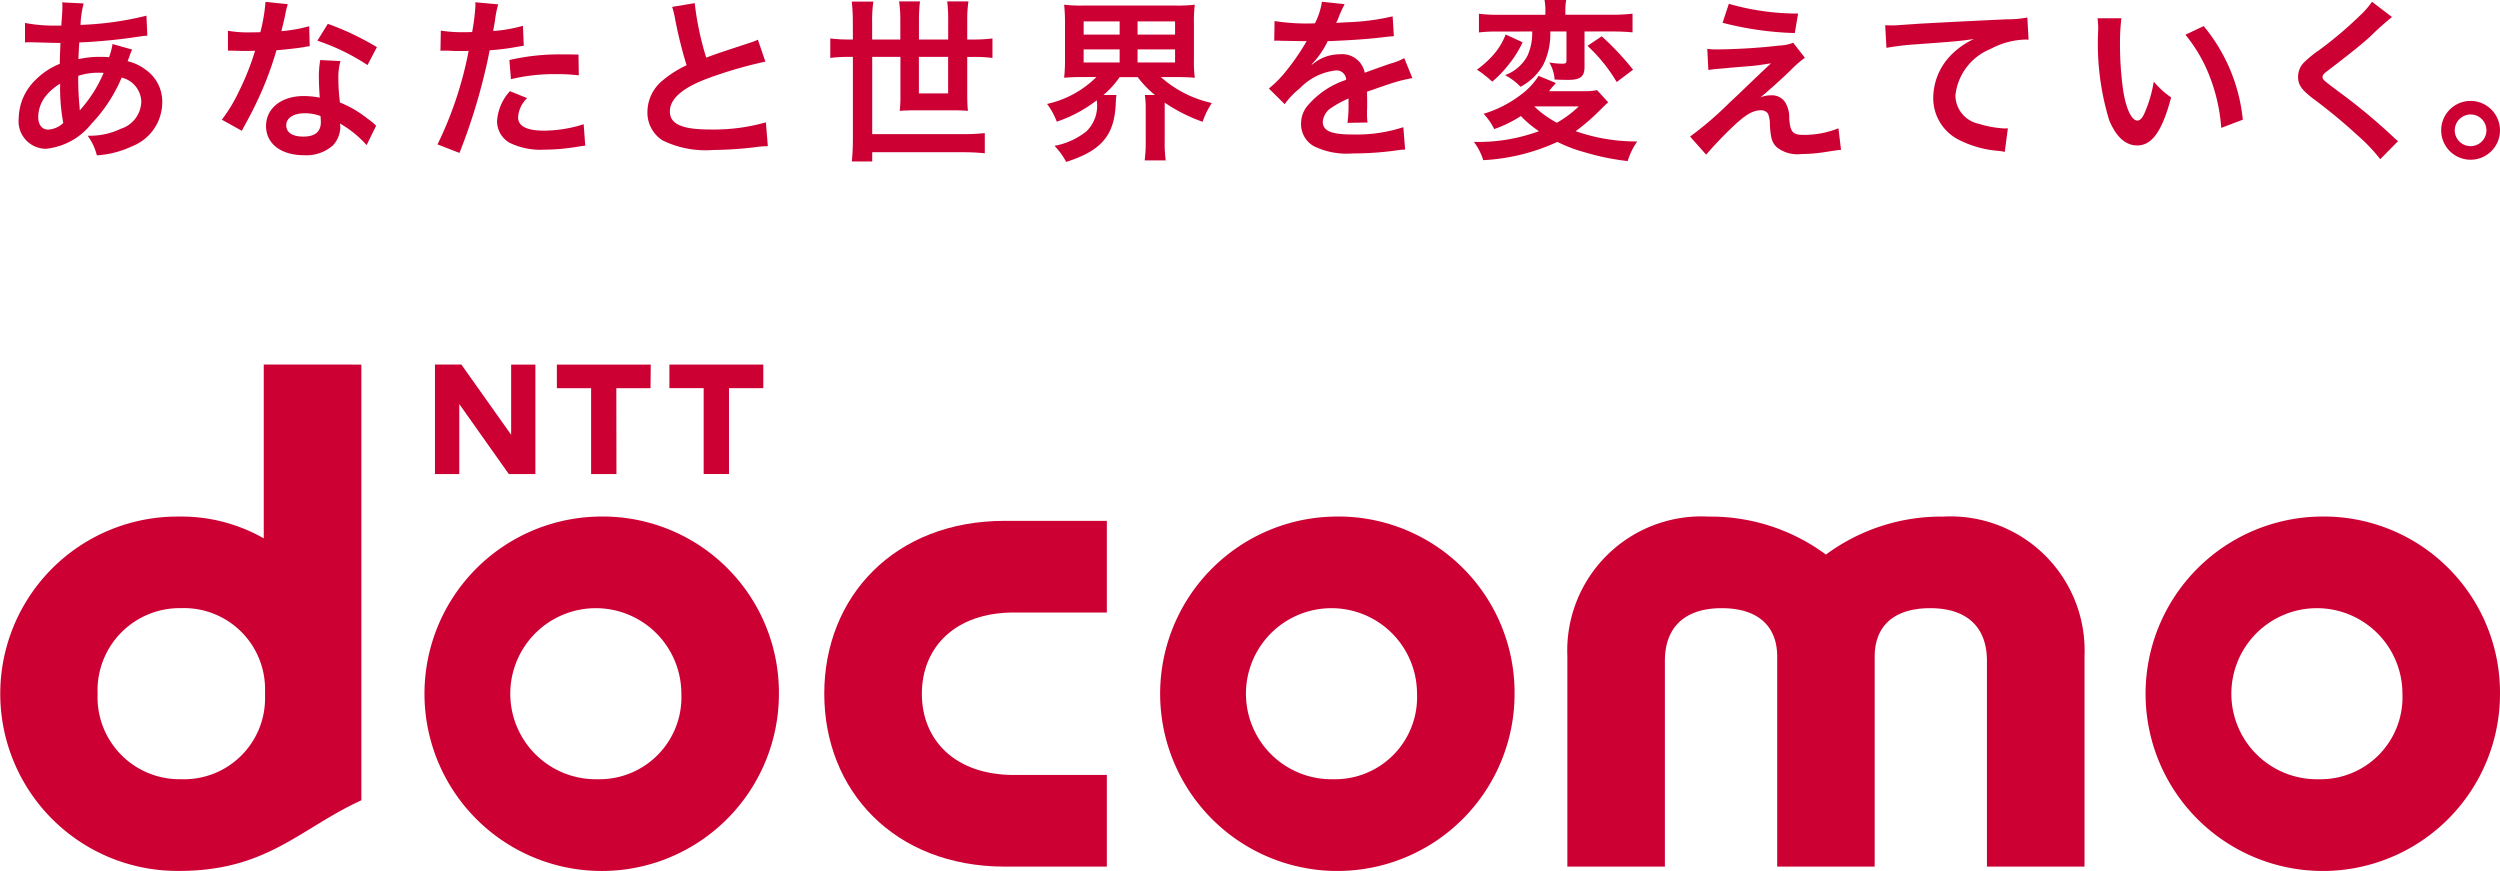
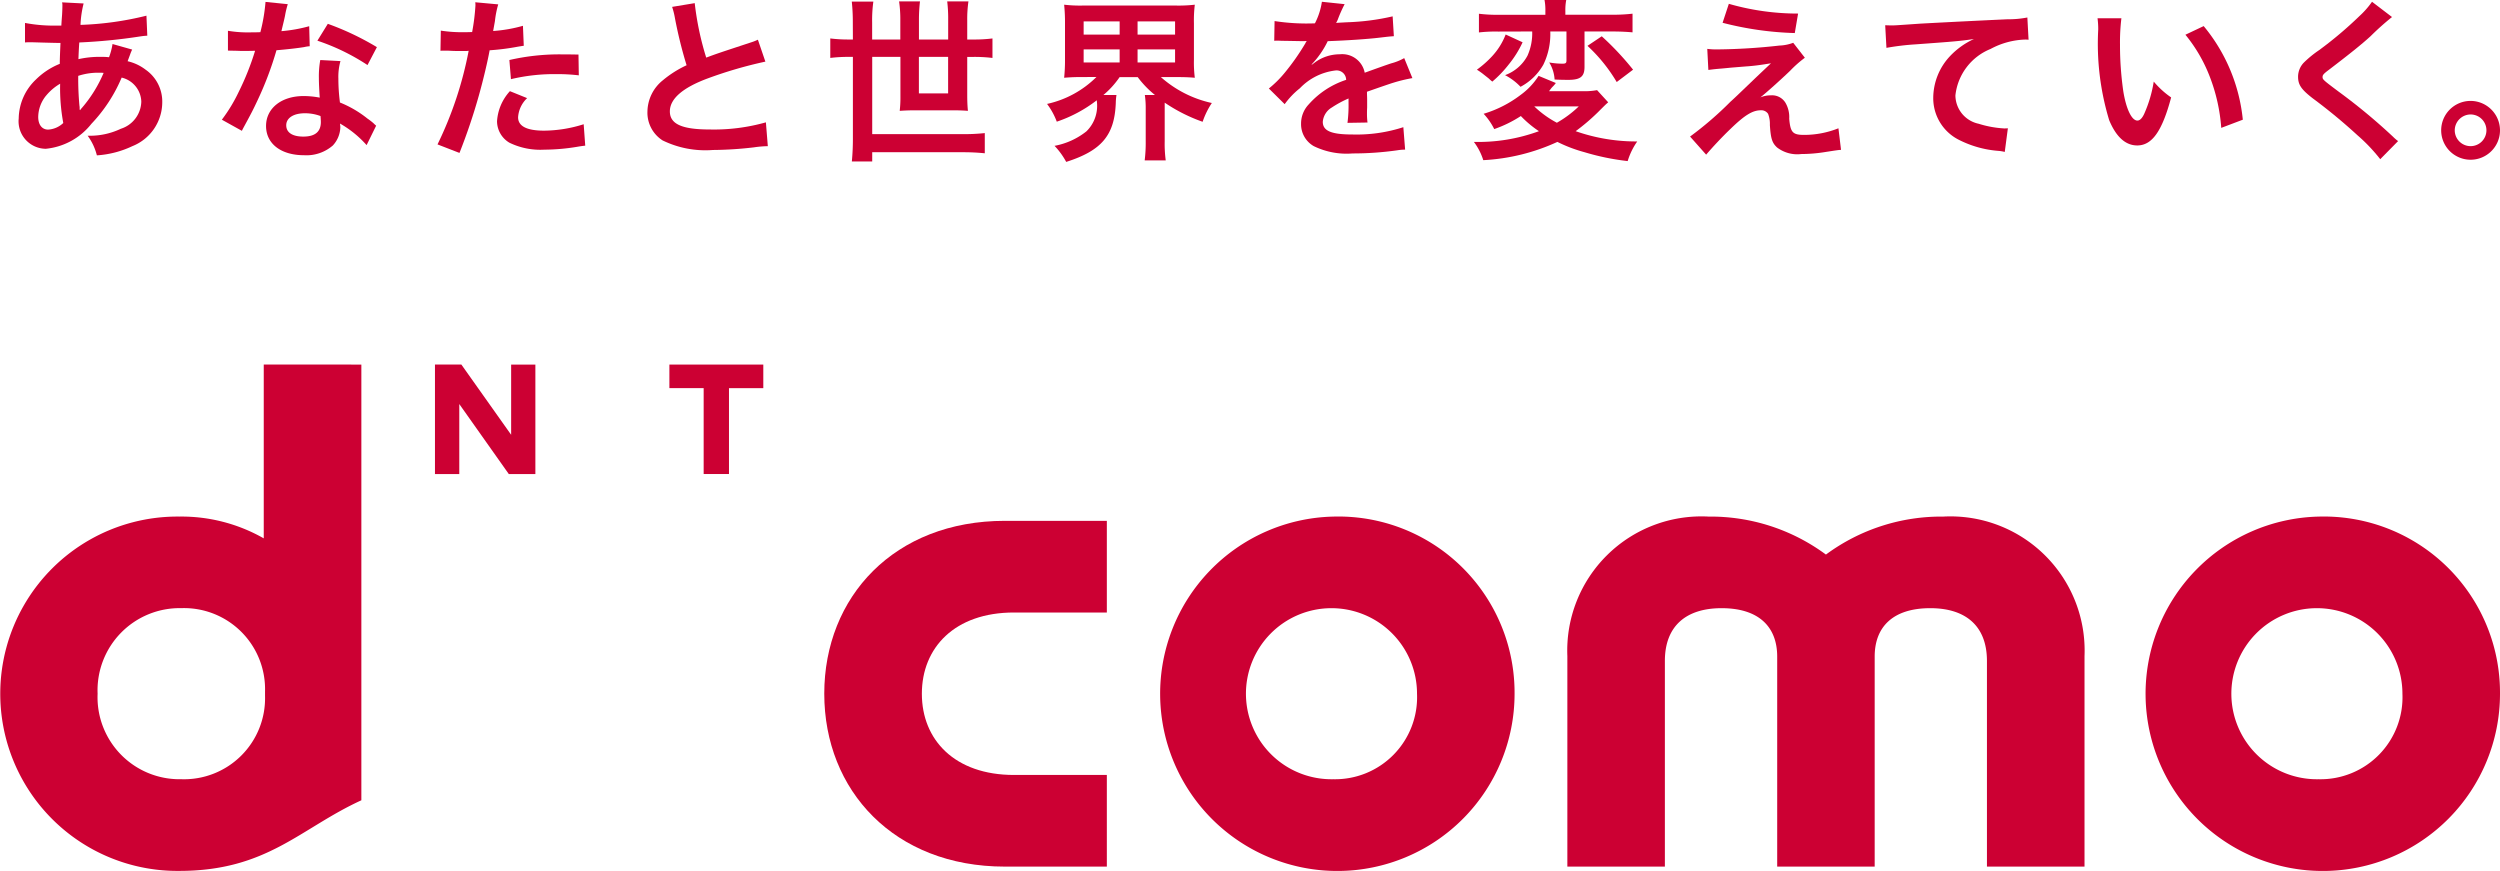
<svg xmlns="http://www.w3.org/2000/svg" width="140" height="48.771" viewBox="0 0 140 48.771">
  <defs>
    <clipPath id="clip-path">
      <rect id="Rectangle_8" data-name="Rectangle 8" width="140" height="48.771" fill="#c03" />
    </clipPath>
  </defs>
  <g id="Group_31" data-name="Group 31" transform="translate(0 0)">
    <g id="Group_8" data-name="Group 8" transform="translate(0 0)" clip-path="url(#clip-path)">
      <path id="Path_1" data-name="Path 1" d="M102.807,74.644c0,5.421,3.92,9.681,10.109,9.681h5.715V79.193h-5.2c-3.325,0-5.159-1.97-5.159-4.548s1.834-4.55,5.159-4.55h5.2V64.962h-5.715c-6.19,0-10.109,4.256-10.109,9.682" transform="translate(-56.648 -35.795)" fill="#c03" />
      <path id="Path_2" data-name="Path 2" d="M216.541,64.431a10.865,10.865,0,0,0-6.571,2.127,10.861,10.861,0,0,0-6.573-2.127,7.513,7.513,0,0,0-7.907,7.811V84.033h5.461V72.516c0-1.969,1.2-2.956,3.175-2.956,2.083,0,3.115,1.042,3.115,2.71V84.033H212.7V72.27c0-1.668,1.029-2.71,3.114-2.71,1.972,0,3.173.986,3.173,2.956V84.033h5.464V72.242a7.514,7.514,0,0,0-7.91-7.811" transform="translate(-107.718 -35.502)" fill="#c03" />
      <path id="Path_3" data-name="Path 3" d="M276.743,64.431a9.924,9.924,0,1,0,10.147,9.926,9.867,9.867,0,0,0-10.147-9.926m-.009,14.708a4.79,4.79,0,1,1,4.692-4.787,4.592,4.592,0,0,1-4.692,4.787" transform="translate(-146.89 -35.502)" fill="#c03" />
      <path id="Path_4" data-name="Path 4" d="M14.77,45.466V55.2a9.3,9.3,0,0,0-4.734-1.22,9.922,9.922,0,1,0,0,19.843c4.925,0,6.764-2.381,10.2-3.955v-24.4ZM5.466,63.9a4.6,4.6,0,0,1,4.688-4.792,4.54,4.54,0,0,1,4.688,4.667v.25a4.537,4.537,0,0,1-4.688,4.663A4.592,4.592,0,0,1,5.466,63.9" transform="translate(0 -25.052)" fill="#c03" />
-       <path id="Path_5" data-name="Path 5" d="M74.713,45.471,74.7,46.793H72.786l.006,4.81H71.373v-4.81H69.455V45.471Z" transform="translate(-38.271 -25.055)" fill="#c03" />
      <path id="Path_6" data-name="Path 6" d="M88.748,45.471v1.321H86.826V51.6H85.408v-4.81H83.489V45.471Z" transform="translate(-46.003 -25.055)" fill="#c03" />
      <path id="Path_7" data-name="Path 7" d="M55.73,45.466,58.518,49.4V45.47h1.357V51.6H58.388l-2.774-3.922V51.6H54.252V45.466Z" transform="translate(-29.894 -25.052)" fill="#c03" />
-       <path id="Path_8" data-name="Path 8" d="M62.083,64.431A9.924,9.924,0,1,0,72.23,74.357a9.866,9.866,0,0,0-10.147-9.926m-.007,14.708a4.79,4.79,0,1,1,4.691-4.787,4.592,4.592,0,0,1-4.691,4.787" transform="translate(-28.611 -35.502)" fill="#c03" />
      <path id="Path_9" data-name="Path 9" d="M153.827,64.431a9.924,9.924,0,1,0,10.152,9.926,9.867,9.867,0,0,0-10.152-9.926m0,14.708a4.79,4.79,0,1,1,4.689-4.787,4.594,4.594,0,0,1-4.689,4.787" transform="translate(-79.163 -35.502)" fill="#c03" />
      <path id="Path_10" data-name="Path 10" d="M8.688,2.944a2.374,2.374,0,0,0-.117.283c-.1.273-.107.282-.136.37a2.633,2.633,0,0,1,1.013.478,2.173,2.173,0,0,1,.925,1.841A2.649,2.649,0,0,1,8.7,8.352a5.424,5.424,0,0,1-1.988.516,3.14,3.14,0,0,0-.517-1.1,4.04,4.04,0,0,0,1.862-.39A1.637,1.637,0,0,0,9.2,5.858,1.429,1.429,0,0,0,8.1,4.513,8.6,8.6,0,0,1,6.408,7.1a3.721,3.721,0,0,1-2.553,1.4,1.538,1.538,0,0,1-1.52-1.7A3.061,3.061,0,0,1,3.3,4.62a4.023,4.023,0,0,1,1.335-.877c0-.312.02-.7.039-1.169-.107,0-.633-.01-1.578-.039H2.911c-.03,0-.117,0-.224.01V1.453A8.613,8.613,0,0,0,4.509,1.6h.214c.01-.195.01-.195.039-.585.009-.127.02-.37.02-.555A.54.54,0,0,0,4.762.3L5.97.362a5.781,5.781,0,0,0-.175,1.2,17.68,17.68,0,0,0,3.693-.516l.048,1.12c-.136.01-.176.01-.379.039a31.2,31.2,0,0,1-3.43.341c-.03.419-.04.731-.048.935a5.379,5.379,0,0,1,1.344-.127,2.789,2.789,0,0,1,.37.019,3.64,3.64,0,0,0,.195-.74ZM3.865,5.526a1.931,1.931,0,0,0-.438,1.189c0,.438.214.711.555.711a1.343,1.343,0,0,0,.848-.37,10.7,10.7,0,0,1-.175-2.2,2.9,2.9,0,0,0-.79.672m1.91.809A.9.9,0,0,1,5.883,6.2,7.4,7.4,0,0,0,7.09,4.25a2.249,2.249,0,0,0-.253-.01,3.58,3.58,0,0,0-1.169.176,16.531,16.531,0,0,0,.068,1.676.507.507,0,0,1,.01.127.4.4,0,0,0,.01.107Z" transform="translate(-1.287 -0.168)" fill="#c03" />
      <path id="Path_11" data-name="Path 11" d="M31.364.366a4.886,4.886,0,0,0-.156.653c-.048.234-.1.429-.2.858A8.4,8.4,0,0,0,32.563,1.6l.029,1.121a1.851,1.851,0,0,0-.312.048c-.351.058-.945.127-1.549.176A18.769,18.769,0,0,1,29.66,5.773c-.224.477-.312.652-.682,1.334-.127.234-.127.234-.185.351l-1.121-.623a8.879,8.879,0,0,0,.945-1.559,15.029,15.029,0,0,0,.916-2.3c-.439.01-.5.01-.614.01s-.185,0-.39-.01l-.516-.01V1.856a6.764,6.764,0,0,0,1.316.088c.116,0,.282,0,.5-.01A9.925,9.925,0,0,0,30.117.239Zm4.414,7.892a5.9,5.9,0,0,0-1.491-1.208c.01.088.02.156.02.195a1.558,1.558,0,0,1-.419,1.033,2.248,2.248,0,0,1-1.617.546c-1.286,0-2.124-.643-2.124-1.637s.867-1.676,2.1-1.676a4.835,4.835,0,0,1,.906.088c-.029-.448-.048-.828-.048-1.121a5.181,5.181,0,0,1,.078-.984l1.131.059a3.248,3.248,0,0,0-.117.984,10.422,10.422,0,0,0,.088,1.335,6.1,6.1,0,0,1,1.54.9,3.619,3.619,0,0,1,.341.263,1.734,1.734,0,0,0,.146.136ZM32.319,6.475c-.633,0-1.042.263-1.042.672s.351.634.955.634c.662,0,.984-.273.984-.819,0-.1-.019-.331-.019-.331a2.449,2.449,0,0,0-.877-.156m3.508-2.7a11.941,11.941,0,0,0-2.806-1.364l.584-.945a15.4,15.4,0,0,1,2.748,1.306Z" transform="translate(-15.248 -0.132)" fill="#c03" />
      <path id="Path_12" data-name="Path 12" d="M54.755,1.87a7.77,7.77,0,0,0,1.306.088c.117,0,.224,0,.448-.009A11.786,11.786,0,0,0,56.694.458a1.3,1.3,0,0,0-.01-.176L57.97.4a5.414,5.414,0,0,0-.185.935c-.049.273-.059.331-.1.556A8.1,8.1,0,0,0,59.354,1.6L59.4,2.718c-.078.01-.078.01-.312.048a13.216,13.216,0,0,1-1.6.205c-.107.6-.351,1.637-.6,2.523A33.169,33.169,0,0,1,55.8,8.719L54.57,8.242A20.819,20.819,0,0,0,56.314,3a.815.815,0,0,1-.127.01h-.565c-.048,0-.146,0-.312-.01s-.312-.009-.389-.009A1.508,1.508,0,0,0,54.735,3Zm4.833,3.78a1.617,1.617,0,0,0-.506,1.072c0,.5.487.75,1.461.75a7.469,7.469,0,0,0,2.212-.36l.087,1.2c-.175.019-.253.029-.477.068a11.349,11.349,0,0,1-1.812.156,3.955,3.955,0,0,1-1.958-.39,1.407,1.407,0,0,1-.692-1.2,2.751,2.751,0,0,1,.721-1.686Zm2.894-1.276a10.1,10.1,0,0,0-1.228-.068,10.522,10.522,0,0,0-2.572.282l-.088-1.072A12.493,12.493,0,0,1,61.5,3.2c.263,0,.351,0,.964.01Z" transform="translate(-30.069 -0.155)" fill="#c03" />
      <path id="Path_13" data-name="Path 13" d="M83.4.391a16.344,16.344,0,0,0,.643,3.05c.633-.234.633-.234,2.524-.857a2.736,2.736,0,0,0,.37-.146l.419,1.228a23.781,23.781,0,0,0-3.215.935c-1.423.526-2.134,1.15-2.134,1.852s.663,1.013,2.231,1.013a10.671,10.671,0,0,0,3.147-.4L87.493,8.4a6.1,6.1,0,0,0-.789.068,20.576,20.576,0,0,1-2.28.146A5.454,5.454,0,0,1,81.6,8.078a1.843,1.843,0,0,1-.848-1.627,2.286,2.286,0,0,1,.867-1.744,5.994,5.994,0,0,1,1.325-.838,24.624,24.624,0,0,1-.653-2.641A4.174,4.174,0,0,0,82.134.6Z" transform="translate(-44.495 -0.215)" fill="#c03" />
      <path id="Path_14" data-name="Path 14" d="M104.814,1.352a10.9,10.9,0,0,0-.058-1.169h1.208a7.587,7.587,0,0,0-.068,1.169v.955h1.578V1.235a7.093,7.093,0,0,0-.069-1.062h1.17a8.973,8.973,0,0,0-.058,1.052V2.307h1.637V1.216A8.049,8.049,0,0,0,110.1.173h1.189a6.879,6.879,0,0,0-.068,1.052V2.307h.341a8.029,8.029,0,0,0,1.072-.059V3.34a8.321,8.321,0,0,0-1.072-.058h-.341V5.425c0,.292.009.585.039.877-.263-.019-.487-.029-.818-.029h-2.154c-.331,0-.546.01-.848.029a6.459,6.459,0,0,0,.04-.828V3.281H105.9V7.607h5.076a11,11,0,0,0,1.228-.059V8.679a11.751,11.751,0,0,0-1.228-.059H105.9v.517h-1.14a13.8,13.8,0,0,0,.058-1.384V3.281h-.195a8.2,8.2,0,0,0-1.071.058V2.248a8.217,8.217,0,0,0,1.071.059h.195Zm3.7,3.975h1.637V3.281h-1.637Z" transform="translate(-57.056 -0.095)" fill="#c03" />
      <path id="Path_15" data-name="Path 15" d="M132.575,4.639a10.192,10.192,0,0,0-1.023.039,9.254,9.254,0,0,0,.048-1.013V1.628a9.578,9.578,0,0,0-.048-1.042,7.669,7.669,0,0,0,1.043.048h5.222a8,8,0,0,0,1.052-.048,7.307,7.307,0,0,0-.049,1.042V3.665a6.945,6.945,0,0,0,.049,1.013c-.311-.029-.613-.039-1.043-.039h-.857a6.308,6.308,0,0,0,2.854,1.452,4.438,4.438,0,0,0-.516,1.052,9.142,9.142,0,0,1-2.124-1.072V8.234a6.994,6.994,0,0,0,.058,1.072h-1.179a8.126,8.126,0,0,0,.058-1.081V6.412a5.074,5.074,0,0,0-.049-.77h.565a5.515,5.515,0,0,1-.964-1h-1.014a4.976,4.976,0,0,1-.906,1h.731a3.268,3.268,0,0,0-.039.448c-.069,1.813-.8,2.67-2.777,3.3a4.143,4.143,0,0,0-.653-.9,4.063,4.063,0,0,0,1.783-.809,1.994,1.994,0,0,0,.594-1.617c0-.019-.01-.068-.01-.127a7.651,7.651,0,0,1-2.241,1.2,3.962,3.962,0,0,0-.545-.994,5.621,5.621,0,0,0,2.767-1.51Zm.069-2.377h2.016v-.74h-2.016Zm0,1.559h2.016V3.09h-2.016Zm3.02-1.559h2.1v-.74h-2.1Zm0,1.559h2.1V3.09h-2.1Z" transform="translate(-71.96 -0.323)" fill="#c03" />
      <path id="Path_16" data-name="Path 16" d="M158.576,1.3a11.788,11.788,0,0,0,2.26.127,3.857,3.857,0,0,0,.39-1.208L162.5.353a7.483,7.483,0,0,0-.39.877c-.048.107-.068.136-.088.176.078-.01.078-.01.614-.039a13.131,13.131,0,0,0,2.552-.331l.068,1.111c-.273.02-.273.02-.77.078-.712.088-1.949.166-2.933.2a5.031,5.031,0,0,1-.9,1.3l.01.02c.067-.049.067-.049.195-.146a2.353,2.353,0,0,1,1.373-.439,1.281,1.281,0,0,1,1.393,1.033q1.127-.409,1.491-.527a3.044,3.044,0,0,0,.721-.292l.458,1.12a8.572,8.572,0,0,0-1.082.263q-.2.059-1.461.5v.107c.009.254.009.254.009.39v.39c-.009.165-.009.253-.009.321a3.963,3.963,0,0,0,.029.516L162.659,7a7.69,7.69,0,0,0,.059-1.13V5.634a5.919,5.919,0,0,0-.936.506,1.026,1.026,0,0,0-.506.8c0,.506.468.711,1.646.711a8.464,8.464,0,0,0,2.865-.409l.1,1.257a2.819,2.819,0,0,0-.448.039,17.72,17.72,0,0,1-2.494.175,4.189,4.189,0,0,1-2.173-.409,1.412,1.412,0,0,1-.712-1.257,1.554,1.554,0,0,1,.429-1.082,4.772,4.772,0,0,1,2.095-1.373.534.534,0,0,0-.594-.526,3.294,3.294,0,0,0-2,1,4.408,4.408,0,0,0-.848.887l-.886-.877a5.977,5.977,0,0,0,.876-.867,12.971,12.971,0,0,0,1.17-1.666.458.458,0,0,1,.078-.127c-.039,0-.166.009-.166.009-.156,0-1.013-.019-1.228-.019-.185-.009-.185-.009-.273-.009a1.115,1.115,0,0,0-.156.009Z" transform="translate(-87.2 -0.12)" fill="#c03" />
      <path id="Path_17" data-name="Path 17" d="M191.35,5.729c-.146.127-.146.127-.585.565a11.5,11.5,0,0,1-1.237,1.052,10.225,10.225,0,0,0,3.449.575,3.831,3.831,0,0,0-.536,1.1,13.661,13.661,0,0,1-2.426-.5,8.094,8.094,0,0,1-1.51-.575,11.281,11.281,0,0,1-4.151,1.023,3.368,3.368,0,0,0-.526-1.023,9.824,9.824,0,0,0,3.644-.6,5.935,5.935,0,0,1-1.013-.848,6.849,6.849,0,0,1-1.491.731,3.584,3.584,0,0,0-.594-.857A6.475,6.475,0,0,0,186.44,5.32a3.925,3.925,0,0,0,1.013-1.072l.964.4a1.367,1.367,0,0,1-.165.195,1.406,1.406,0,0,0-.127.146c-.02.029-.048.068-.088.117h1.842a3.885,3.885,0,0,0,.848-.058Zm-4.794-3.361a5.782,5.782,0,0,1-.78,1.247,6.358,6.358,0,0,1-.916.955,2.684,2.684,0,0,1-.2-.176c-.254-.2-.254-.2-.38-.3l-.165-.117A.96.96,0,0,1,184,3.9a5.708,5.708,0,0,0,.848-.75,3.784,3.784,0,0,0,.76-1.218Zm-1.364-.6a8.022,8.022,0,0,0-1.081.049V.77a8.288,8.288,0,0,0,1.149.058h2.572V.633A3.056,3.056,0,0,0,187.784,0H189a2.989,2.989,0,0,0-.049.624v.2h2.582a9.315,9.315,0,0,0,1.18-.058V1.812c-.321-.029-.682-.049-1.15-.049h-1.539V3.741c0,.546-.224.731-.907.731-.311,0-.575-.009-.769-.019a2.042,2.042,0,0,0-.3-.955,4.382,4.382,0,0,0,.741.068c.185,0,.224-.039.224-.185V1.763h-.906a3.917,3.917,0,0,1-.39,1.861,3.191,3.191,0,0,1-1.276,1.237,3.289,3.289,0,0,0-.867-.653,2.314,2.314,0,0,0,1.257-1.091,3.063,3.063,0,0,0,.263-1.355Zm2.017,4.19a5.589,5.589,0,0,0,1.267.916,6.111,6.111,0,0,0,1.227-.916Zm3.78-3.926a16.133,16.133,0,0,1,1.754,1.87l-.916.692a9,9,0,0,0-1.637-2.027Z" transform="translate(-101.291 0)" fill="#c03" />
      <path id="Path_18" data-name="Path 18" d="M211.768,3a4.059,4.059,0,0,0,.575.03,33.444,33.444,0,0,0,3.459-.215,2.431,2.431,0,0,0,.779-.156l.652.838a6.438,6.438,0,0,0-.827.731c-.527.506-1.365,1.257-1.667,1.491a1.5,1.5,0,0,1,.594-.117.877.877,0,0,1,.809.409,1.589,1.589,0,0,1,.215.9c.068.77.195.906.837.906a5.179,5.179,0,0,0,1.919-.37l.146,1.208c-.165.01-.224.02-.857.117a8.569,8.569,0,0,1-1.364.117,1.859,1.859,0,0,1-1.364-.37c-.272-.253-.351-.487-.4-1.256a1.576,1.576,0,0,0-.1-.624.451.451,0,0,0-.41-.2c-.458,0-.9.273-1.685,1.033-.5.477-1.023,1.043-1.374,1.452l-.9-1.014a19.216,19.216,0,0,0,2.26-1.949c.224-.2.4-.37,1.131-1.072q.395-.38,1.14-1.081c-.555.088-.808.127-1.267.166-.136.009-.136.009-.984.078-.185.019-.185.019-.506.049-.361.029-.429.039-.75.078ZM212.976.477a13.984,13.984,0,0,0,3.878.546l-.185,1.091a18.075,18.075,0,0,1-4.043-.575Z" transform="translate(-116.161 -0.263)" fill="#c03" />
      <path id="Path_19" data-name="Path 19" d="M235.13,2.62c.214.01.321.01.37.01.175,0,.175,0,1.608-.1.545-.029,2.163-.117,4.862-.244a5.5,5.5,0,0,0,1.121-.1l.068,1.247a1.488,1.488,0,0,0-.2-.01,4.356,4.356,0,0,0-1.929.526,3.168,3.168,0,0,0-1.968,2.6,1.636,1.636,0,0,0,1.3,1.588A5.9,5.9,0,0,0,241.8,8.4c.01,0,.1,0,.2-.009l-.175,1.325a2.01,2.01,0,0,0-.332-.058,5.861,5.861,0,0,1-2.279-.643,2.607,2.607,0,0,1-1.393-2.349,3.436,3.436,0,0,1,.925-2.3,4.311,4.311,0,0,1,1.355-.974c-.789.117-1.17.146-3.284.3a14.172,14.172,0,0,0-1.617.195Z" transform="translate(-129.559 -1.207)" fill="#c03" />
      <path id="Path_20" data-name="Path 20" d="M262.95,2.279a11.263,11.263,0,0,0-.078,1.481,18.215,18.215,0,0,0,.185,2.611c.165,1.013.477,1.637.789,1.637.146,0,.283-.146.4-.419a7.168,7.168,0,0,0,.516-1.764,4.818,4.818,0,0,0,.974.887c-.507,1.9-1.072,2.689-1.9,2.689-.653,0-1.179-.477-1.569-1.413a14.7,14.7,0,0,1-.614-5.086,4.617,4.617,0,0,0-.039-.623Zm4.608.438a9.714,9.714,0,0,1,2.192,5.242l-1.208.458a9.914,9.914,0,0,0-.623-2.816,8.519,8.519,0,0,0-1.384-2.4Z" transform="translate(-144.152 -1.256)" fill="#c03" />
      <path id="Path_21" data-name="Path 21" d="M291.887,1.074a15.082,15.082,0,0,0-1.2,1.072c-.5.458-1.179,1-2.319,1.871-.3.224-.37.3-.37.409,0,.146.02.166.877.809a32.791,32.791,0,0,1,3.07,2.543,2.348,2.348,0,0,0,.282.243l-1,1.014A9.434,9.434,0,0,0,289.958,7.7a30.816,30.816,0,0,0-2.514-2.076c-.643-.5-.818-.76-.818-1.208a1.14,1.14,0,0,1,.322-.789,5.992,5.992,0,0,1,.857-.7,21.741,21.741,0,0,0,2.251-1.9,4.818,4.818,0,0,0,.711-.808Z" transform="translate(-157.934 -0.12)" fill="#c03" />
      <path id="Path_22" data-name="Path 22" d="M307.769,14.232a1.647,1.647,0,1,1-1.647-1.646,1.653,1.653,0,0,1,1.647,1.646m-2.534,0a.887.887,0,1,0,.887-.887.893.893,0,0,0-.887.887" transform="translate(-167.769 -6.935)" fill="#c03" />
    </g>
  </g>
</svg>